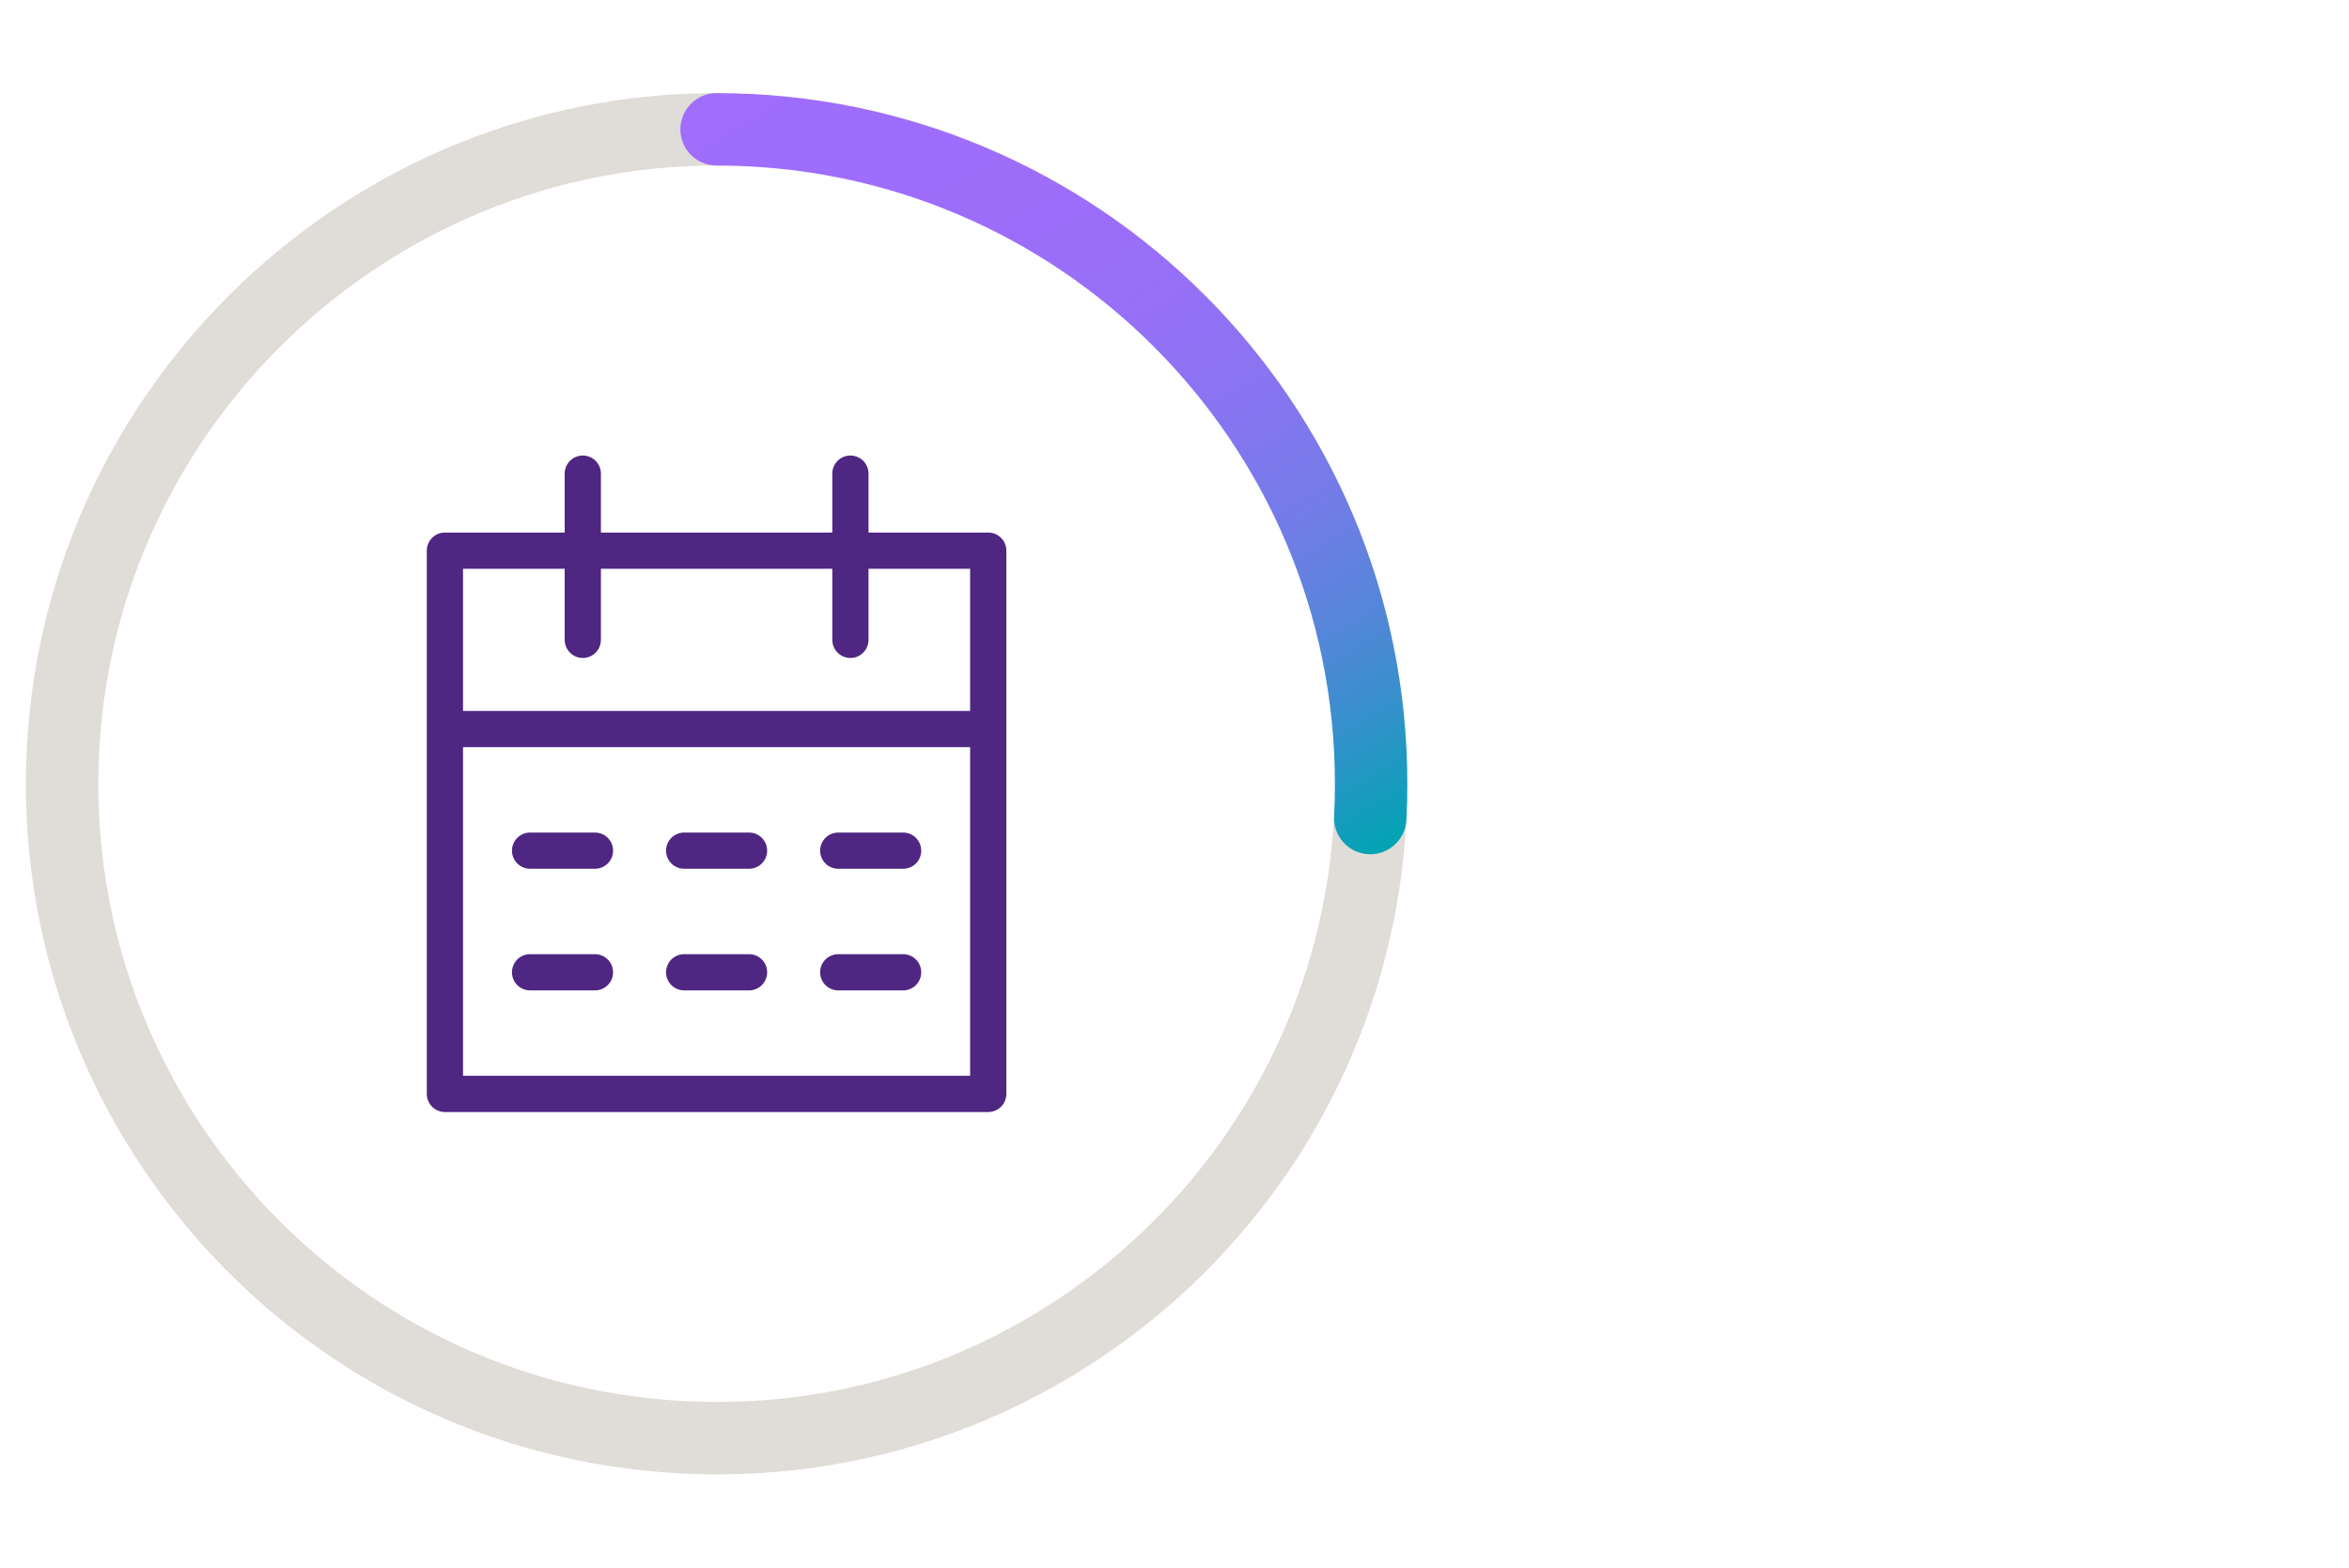
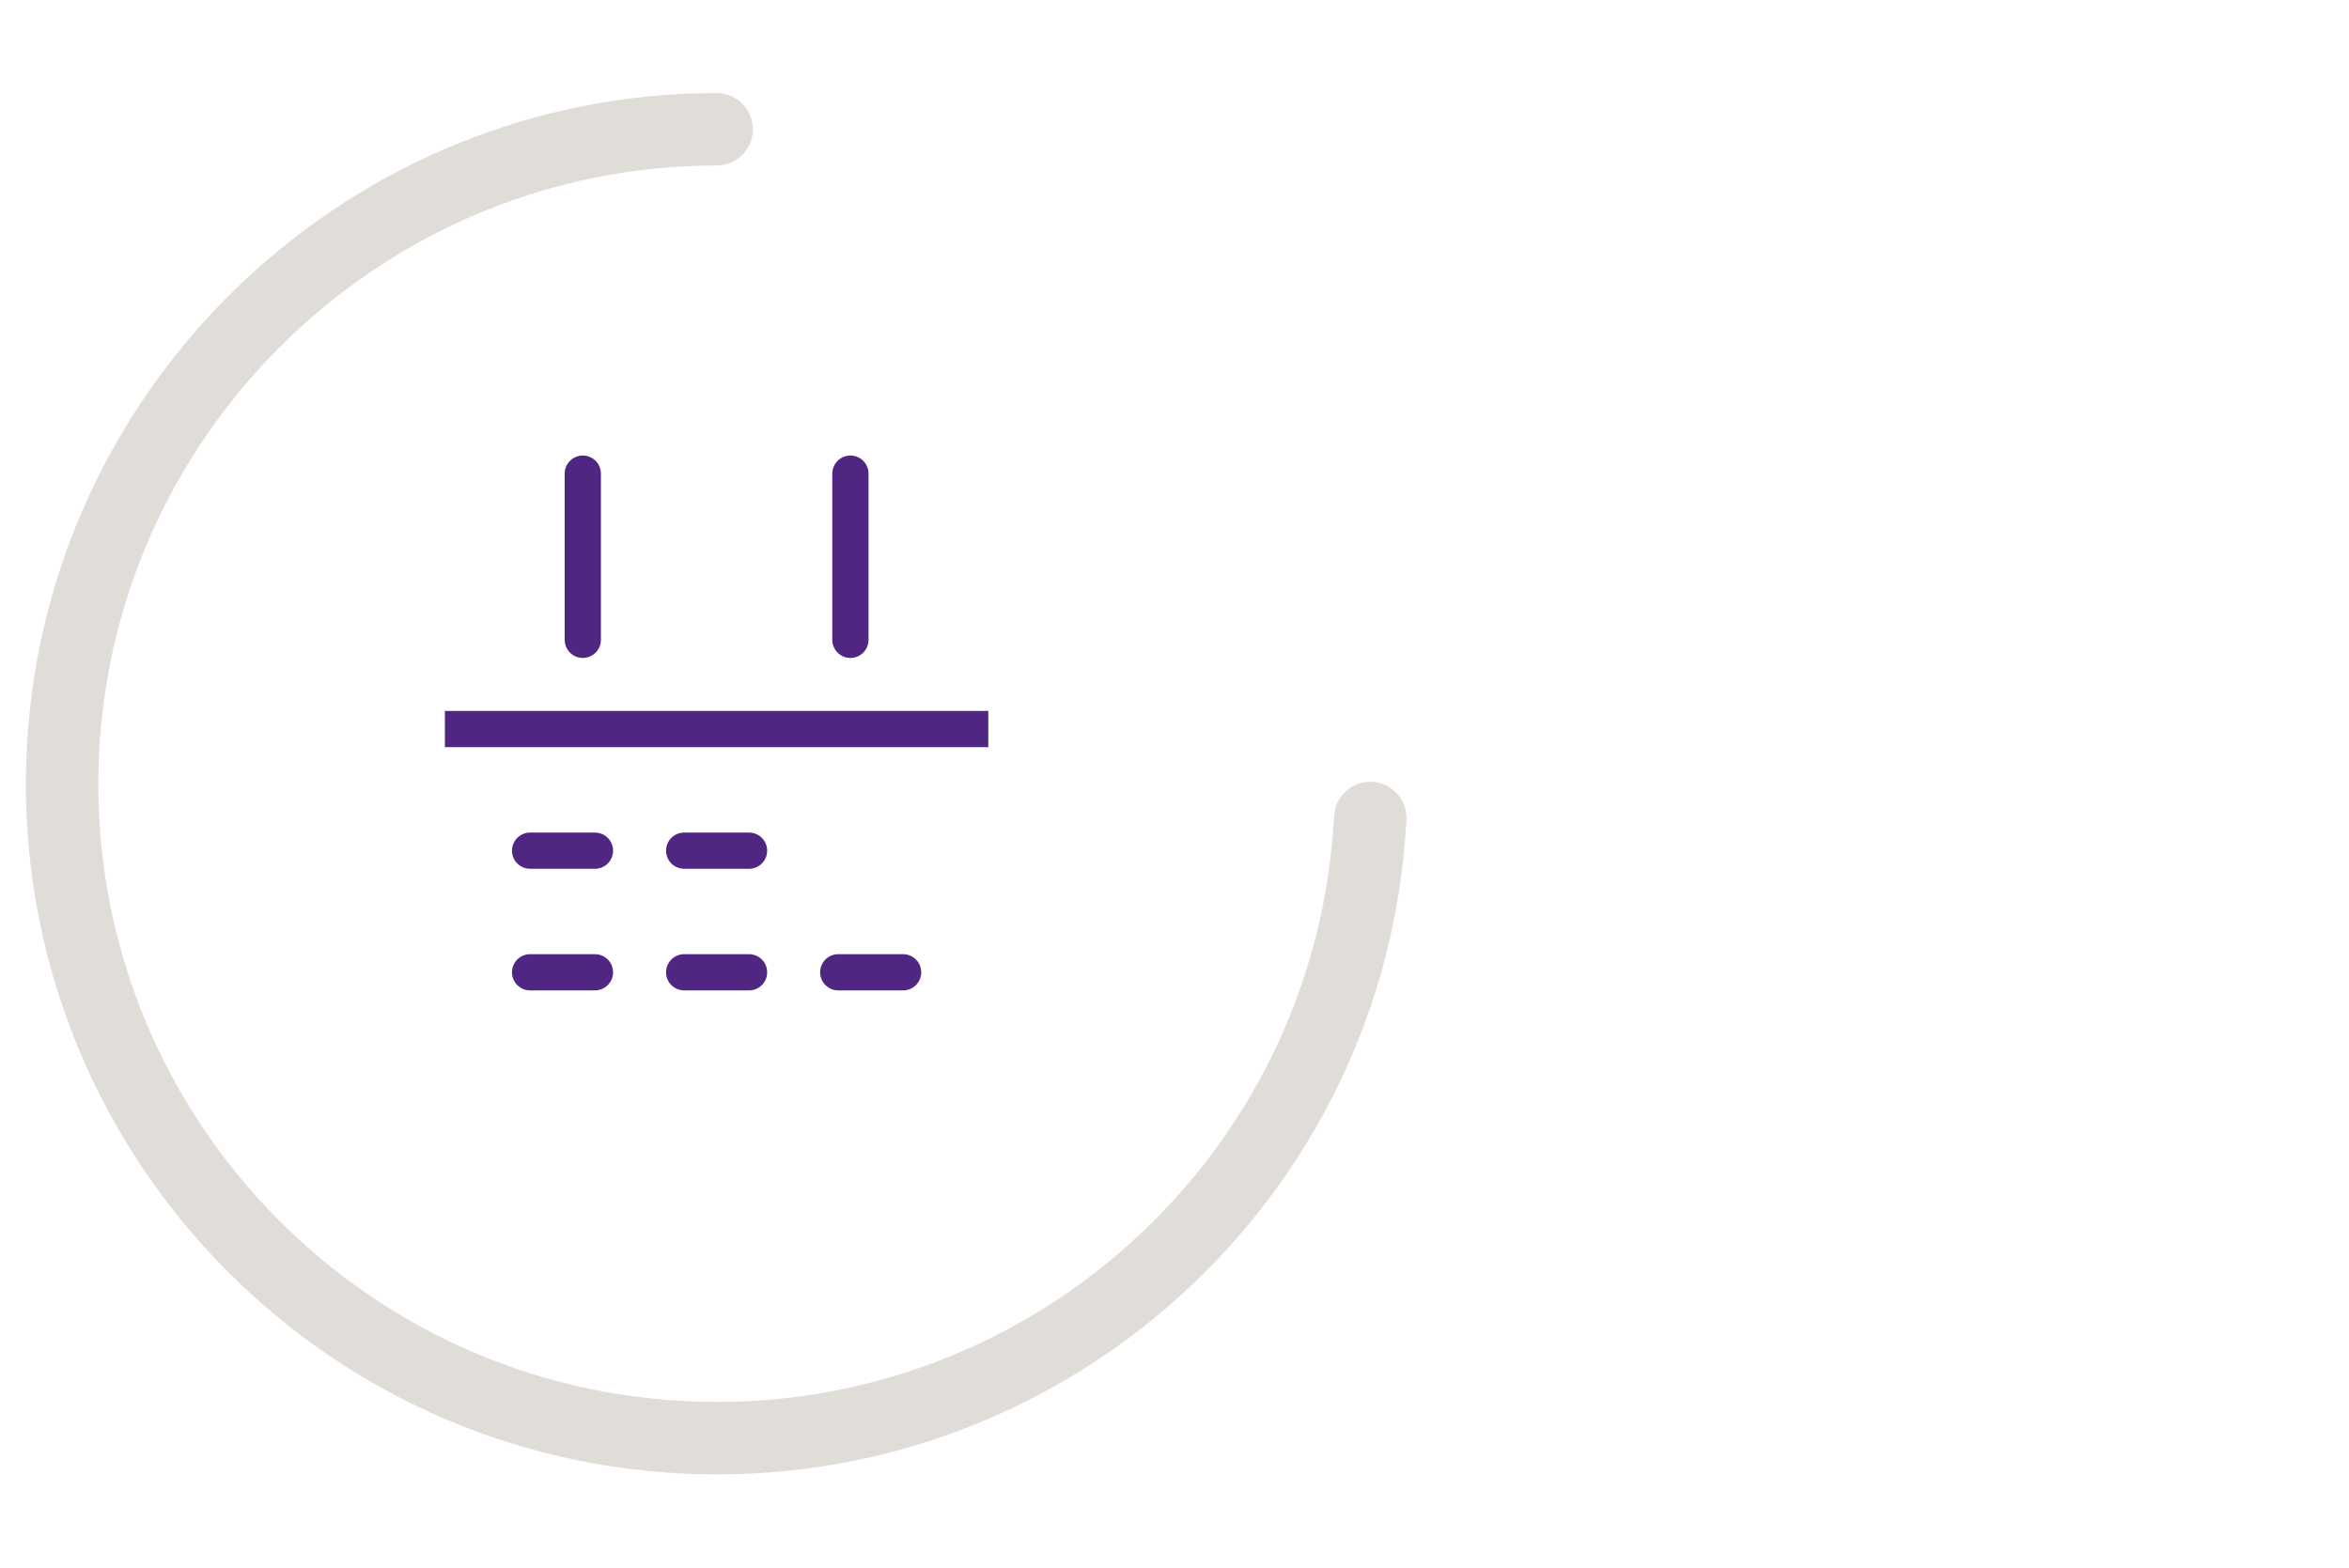
<svg xmlns="http://www.w3.org/2000/svg" id="Layer_1" data-name="Layer 1" viewBox="0 0 454 303">
  <defs>
    <style>
      .cls-1, .cls-2 {
        stroke: #4f2682;
        stroke-linejoin: round;
        stroke-width: 7px;
      }

      .cls-1, .cls-2, .cls-3, .cls-4 {
        fill: none;
      }

      .cls-1, .cls-3, .cls-4 {
        stroke-linecap: round;
      }

      .cls-3 {
        stroke: url(#linear-gradient);
      }

      .cls-3, .cls-4 {
        stroke-miterlimit: 10;
        stroke-width: 14px;
      }

      .cls-4 {
        stroke: #e0dcd7;
      }
    </style>
    <linearGradient id="linear-gradient" x1="258.62" y1="169.78" x2="162.4" y2="3.12" gradientUnits="userSpaceOnUse">
      <stop offset="0" stop-color="#00a4b3" />
      <stop offset=".04" stop-color="#129dbb" />
      <stop offset=".13" stop-color="#3790cc" />
      <stop offset=".23" stop-color="#5885db" />
      <stop offset=".33" stop-color="#727ce7" />
      <stop offset=".45" stop-color="#8675f0" />
      <stop offset=".58" stop-color="#9570f7" />
      <stop offset=".74" stop-color="#9d6dfa" />
      <stop offset="1" stop-color="#a06dfc" />
    </linearGradient>
  </defs>
  <g>
    <path class="cls-4" d="M264.83,158.12c-3.66,69.77-63.18,123.36-132.95,119.7-69.77-3.66-123.36-63.18-119.7-132.95,3.51-66.98,59.26-119.88,126.33-119.88" />
-     <path class="cls-3" d="M138.5,25c69.86,0,126.5,56.64,126.5,126.5,0,2.79-.03,3.83-.17,6.62" />
  </g>
  <g>
-     <path class="cls-1" d="M85.99,211.45v-105.01h105.01v105.01h-105.01Z" />
    <line class="cls-1" x1="112.64" y1="91.55" x2="112.64" y2="123.68" />
    <line class="cls-1" x1="164.36" y1="91.55" x2="164.36" y2="123.68" />
    <line class="cls-1" x1="132.23" y1="164.43" x2="144.77" y2="164.43" />
-     <line class="cls-1" x1="162.01" y1="164.43" x2="174.55" y2="164.43" />
    <line class="cls-1" x1="102.45" y1="164.43" x2="114.99" y2="164.43" />
    <line class="cls-1" x1="132.23" y1="187.94" x2="144.77" y2="187.94" />
    <line class="cls-1" x1="162.01" y1="187.94" x2="174.55" y2="187.94" />
    <line class="cls-1" x1="102.45" y1="187.94" x2="114.99" y2="187.94" />
    <line class="cls-2" x1="85.99" y1="140.92" x2="191.01" y2="140.92" />
  </g>
</svg>